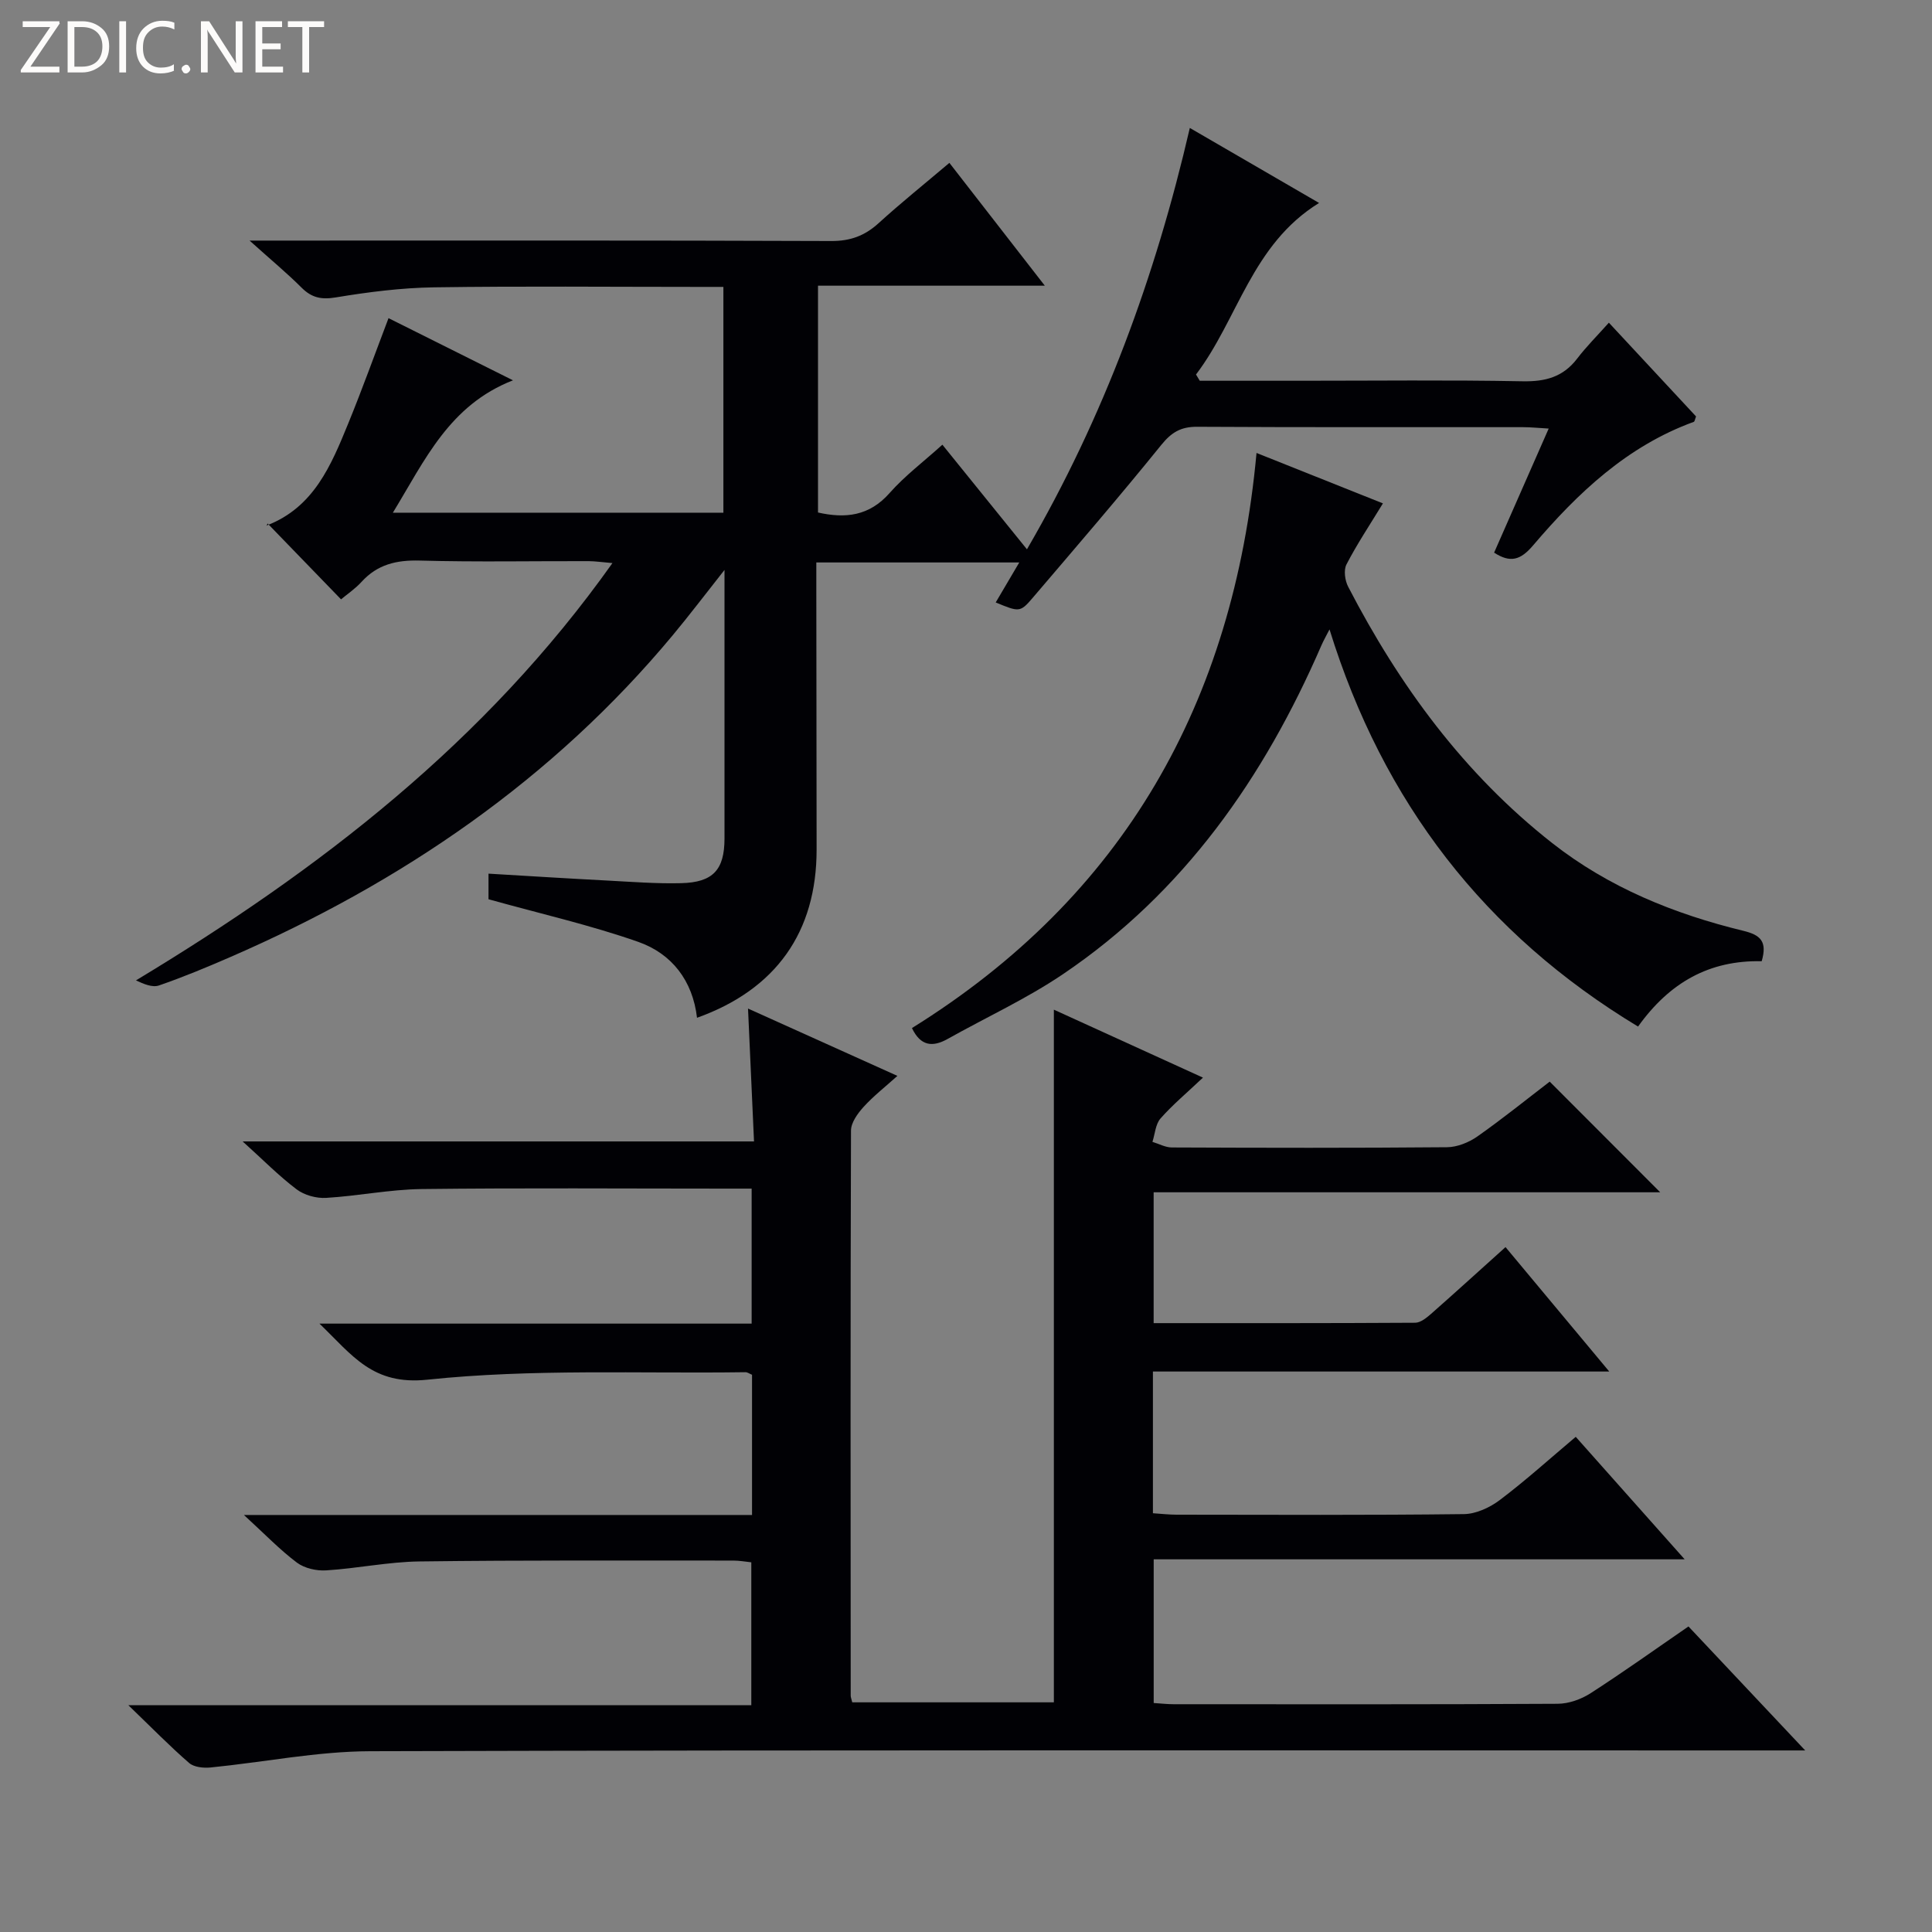
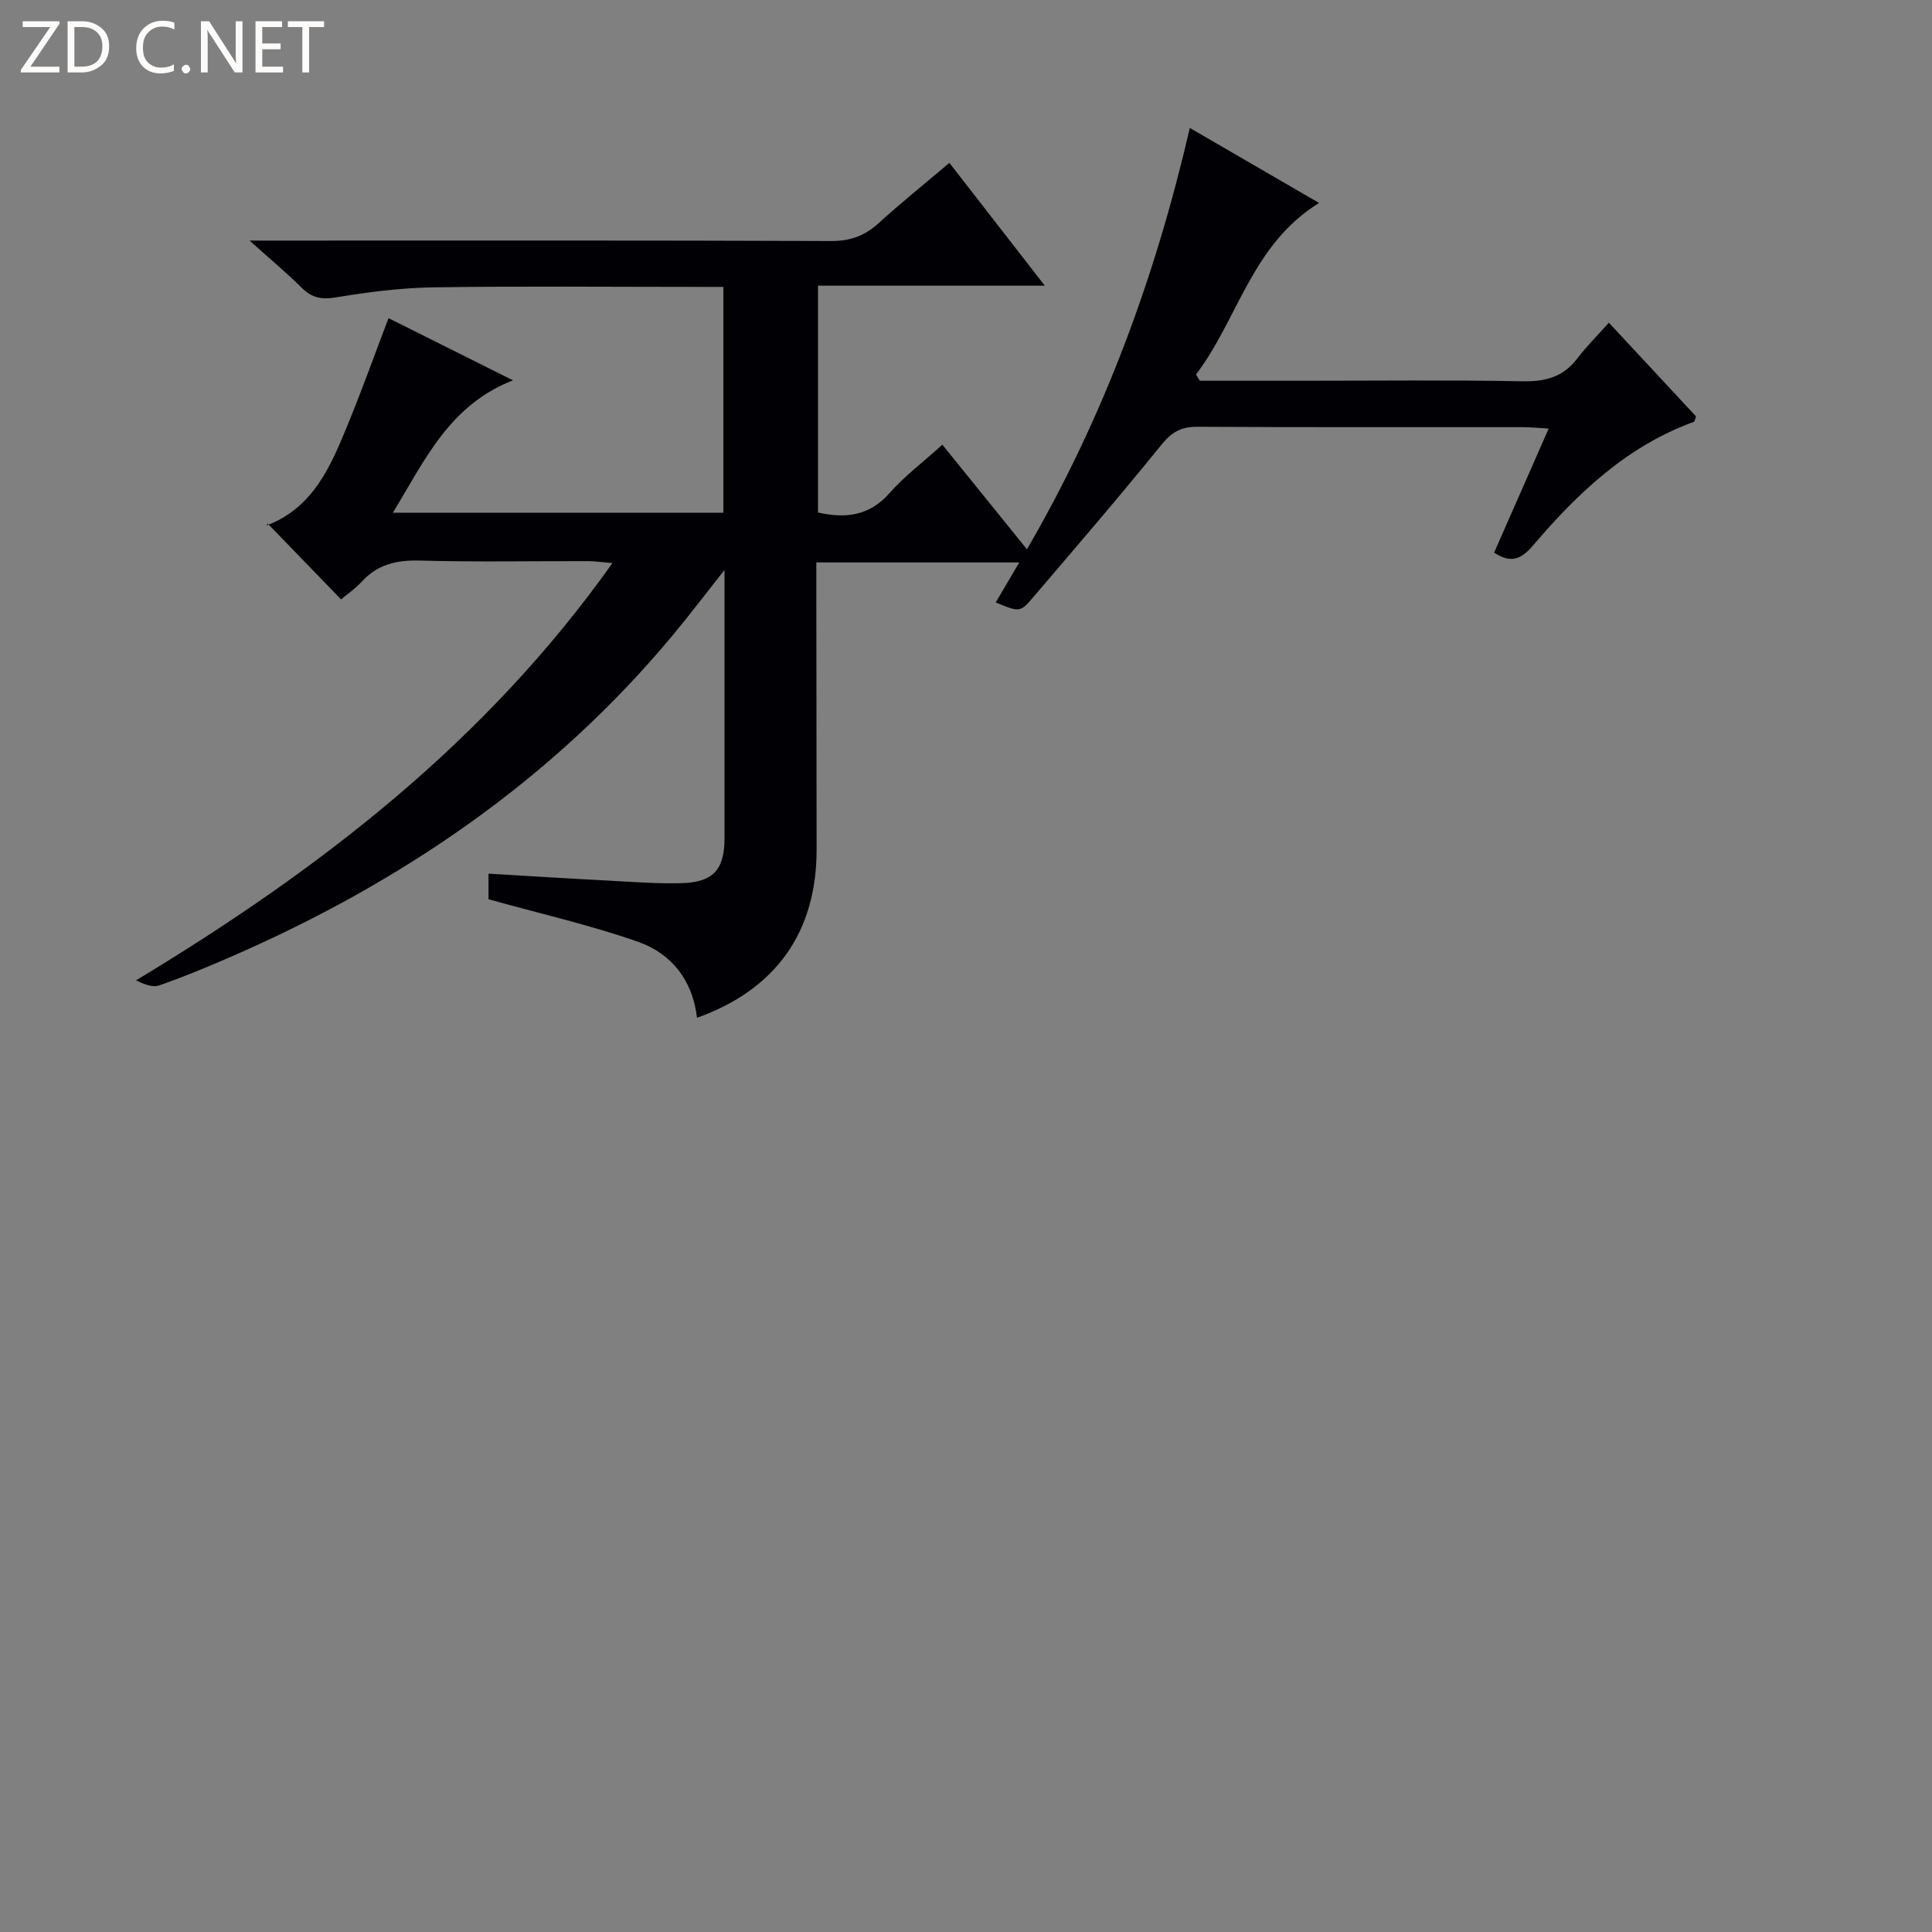
<svg xmlns="http://www.w3.org/2000/svg" enable-background="new 0 0 400 400" viewBox="0 0 400 400">
  <rect x="0" y="0" width="400" height="400" fill="#808080" stroke="none" />
  <g fill="#fcfbfa">
    <path d="m12.4 4.8-6.1 9h6v1.2h-8v-.5l6.1-8.9h-5.7v-1.2h7.6v.4z" />
    <path d="m14 15v-10.6h3c1.6 0 2.9.5 4 1.4s1.6 2.2 1.6 3.8-.5 3-1.6 3.9-2.4 1.5-4 1.5zm1.4-9.4v8.2h1.6c1.3 0 2.4-.4 3.1-1.1s1.1-1.8 1.1-3.1-.4-2.3-1.2-3-1.8-1-3.1-1z" />
-     <path d="m26.1 4.4v10.6h-1.4v-10.6z" />
    <path d="m36.1 14.6c-.8.4-1.8.6-2.9.6-1.5 0-2.7-.5-3.6-1.4s-1.4-2.2-1.4-3.8c0-1.7.5-3.1 1.5-4.1s2.3-1.6 3.9-1.6c1 0 1.8.1 2.5.4v1.4c-.8-.4-1.6-.6-2.5-.6-1.2 0-2.1.4-2.9 1.2s-1.1 1.8-1.1 3.2c0 1.3.3 2.3 1 3s1.6 1.1 2.7 1.1c1 0 2-.2 2.7-.7v1.3z" />
    <path d="m37.6 14.3c0-.2.1-.5.3-.6s.4-.3.6-.3c.3 0 .5.1.6.3s.3.4.3.6-.1.4-.3.6-.4.3-.6.3c-.3 0-.5-.1-.6-.3s-.3-.4-.3-.6z" />
    <path d="m50.2 15h-1.6l-5.3-8.2c-.2-.2-.3-.5-.4-.7 0 .2.1.7.1 1.5v7.4h-1.4v-10.6h1.7l5.2 8.1c.2.4.4.6.4.7 0-.3-.1-.8-.1-1.5v-7.3h1.4z" />
    <path d="m58.6 15h-5.7v-10.6h5.5v1.2h-4.1v3.4h3.8v1.2h-3.8v3.6h4.3z" />
    <path d="m67.1 5.6h-3.1v9.4h-1.4v-9.4h-3v-1.2h7.5z" />
  </g>
-   <path d="m349.58 336.74c7.85 8.34 15.44 16.41 24.17 25.67-3.49 0-5.55 0-7.6 0-96.49 0-192.98-.12-289.47.16-11.04.03-22.06 2.28-33.1 3.37-1.46.14-3.42-.06-4.42-.93-3.99-3.46-7.7-7.26-12.58-11.96h128.97c0-10.11 0-19.67 0-29.59-1.17-.12-2.44-.36-3.7-.36-21.66.01-43.33-.1-64.99.18-6.45.08-12.87 1.45-19.33 1.85-2 .13-4.48-.43-6.05-1.6-3.52-2.64-6.61-5.87-10.98-9.87h105.2c0-10.1 0-19.53 0-29.03-.5-.2-.94-.54-1.38-.53-21.97.31-44.08-.74-65.84 1.55-11.35 1.19-15.48-5.01-22.34-11.61h89.48c0-9.41 0-18.32 0-27.95-1.79 0-3.55 0-5.32 0-21 0-42-.16-62.99.09-6.61.08-13.19 1.44-19.8 1.83-2.02.12-4.5-.56-6.1-1.77-3.69-2.79-6.97-6.13-11.17-9.92h105.87c-.42-9.25-.81-17.95-1.24-27.51 10.38 4.68 20.27 9.13 30.93 13.94-2.56 2.31-4.98 4.19-7.01 6.43-1.22 1.35-2.6 3.24-2.6 4.9-.13 39-.08 77.99-.06 116.99 0 .32.14.65.32 1.38h41.74c0-47.67 0-95.37 0-143.41 9.82 4.47 19.84 9.04 30.87 14.07-3.38 3.2-6.31 5.64-8.79 8.46-1.04 1.19-1.14 3.2-1.67 4.84 1.33.4 2.67 1.15 4 1.16 19 .08 38 .12 56.99-.05 2.12-.02 4.52-.99 6.29-2.23 5.3-3.73 10.35-7.81 14.97-11.35 7.81 7.82 15.42 15.44 22.88 22.91-34.17 0-69.31 0-104.88 0v27.09c18.21 0 36.18.03 54.15-.08 1.11-.01 2.35-1.02 3.29-1.84 5.1-4.49 10.12-9.07 15.41-13.82 7.01 8.41 13.89 16.66 21.48 25.76-32.13 0-63.17 0-94.48 0v29.34c1.71.11 3.3.3 4.9.3 19.83.02 39.66.12 59.49-.12 2.52-.03 5.39-1.37 7.46-2.94 5.29-3.99 10.22-8.45 15.69-13.06 7.4 8.32 14.64 16.46 22.55 25.36-37.11 0-73.29 0-109.93 0v29.75c1.54.1 2.84.25 4.14.25 26.5.01 53 .06 79.49-.09 2.3-.01 4.88-.93 6.83-2.19 6.73-4.33 13.22-8.98 20.26-13.82z" fill="#010105" />
  <path d="m248.4 78.83h20.85c15.33 0 30.67-.18 46 .11 4.71.09 8.37-.88 11.28-4.69 1.91-2.5 4.17-4.75 6.57-7.44 6.43 6.91 12.28 13.2 18.05 19.41-.23.57-.28 1.05-.47 1.12-13.79 5.02-24.04 14.73-33.27 25.58-2.62 3.08-4.72 3.66-8.07 1.5 3.65-8.29 7.31-16.62 11.3-25.69-2.16-.12-3.73-.29-5.3-.29-22.5-.02-45 .05-67.5-.08-3.35-.02-5.3 1.15-7.41 3.76-8.68 10.73-17.7 21.2-26.66 31.7-2.55 2.99-2.79 2.91-7.62.91 1.55-2.62 3.08-5.22 4.88-8.28-14.21 0-27.78 0-42.02 0v5.43c.02 18 .05 36 .06 54 .01 17.09-8.41 28.99-24.76 34.84-.89-7.68-5.22-13.27-12.15-15.71-9.91-3.48-20.22-5.82-31.02-8.83 0-.62 0-2.68 0-5.3 8.28.49 16.36 1 24.44 1.42 5.15.27 10.32.68 15.46.55 6.6-.16 8.95-2.78 8.96-9.23.01-18.13 0-36.27 0-55.62-4.03 5.1-7.27 9.38-10.7 13.5-24.91 29.93-56.14 51.22-91.6 66.64-4.87 2.12-9.78 4.16-14.79 5.89-1.37.47-3.18-.31-4.76-1.05 37.98-22.91 72.32-49.3 98.65-86.4-2.16-.18-3.52-.39-4.89-.4-11.67-.03-23.34.2-35-.12-4.82-.13-8.76.79-12.05 4.4-1.33 1.46-3.02 2.59-4.25 3.63-5.04-5.2-9.96-10.28-15.2-15.7-.43.92-.37.47-.16.39 9.72-3.74 13.3-12.43 16.83-21.06 2.89-7.06 5.47-14.25 8.36-21.85 8.29 4.14 16.54 8.26 25.77 12.87-13.19 5.15-18.21 16.48-24.87 27.41h68.43c0-15.47 0-30.75 0-46.75-1.86 0-3.64 0-5.41 0-18.17 0-36.34-.18-54.5.09-6.78.1-13.6.97-20.3 2.08-3 .5-5 .1-7.11-2-3.04-3.04-6.37-5.79-10.78-9.76h6.41c38 0 76-.06 114 .09 3.97.02 6.95-1.08 9.82-3.69 4.67-4.25 9.61-8.21 14.66-12.49 6.45 8.3 12.74 16.4 19.76 25.43-16.24 0-31.42 0-46.96 0v46.96c5.66 1.27 10.59.76 14.82-4.03 3.15-3.57 7.04-6.49 10.93-10.01 5.88 7.28 11.5 14.22 17.51 21.66 15.96-27.45 26.58-56.4 33.72-87.24 9.07 5.26 17.75 10.3 26.76 15.53-13.96 8.61-16.78 24.07-25.48 35.52.27.43.53.86.78 1.29z" fill="#010105" />
-   <path d="m364.74 199.01c-10.8-.23-19.03 4.35-25.6 13.53-31.75-19.18-52.77-46.39-63.88-82.23-.64 1.26-1.22 2.27-1.68 3.32-11.88 27.37-28.46 51.13-53.5 68.06-7.53 5.09-15.91 8.94-23.86 13.4-3.15 1.77-5.63 1.5-7.41-2.24 43.84-27.26 66.58-67.33 71.34-119.07 9.05 3.61 17.97 7.17 26.17 10.44-2.7 4.43-5.36 8.41-7.55 12.64-.61 1.19-.32 3.33.36 4.63 10.59 20.45 24 38.74 42.24 53.06 11.69 9.18 25.25 14.69 39.59 18.17 3.54.86 4.97 2.2 3.78 6.29z" fill="#010105" />
</svg>